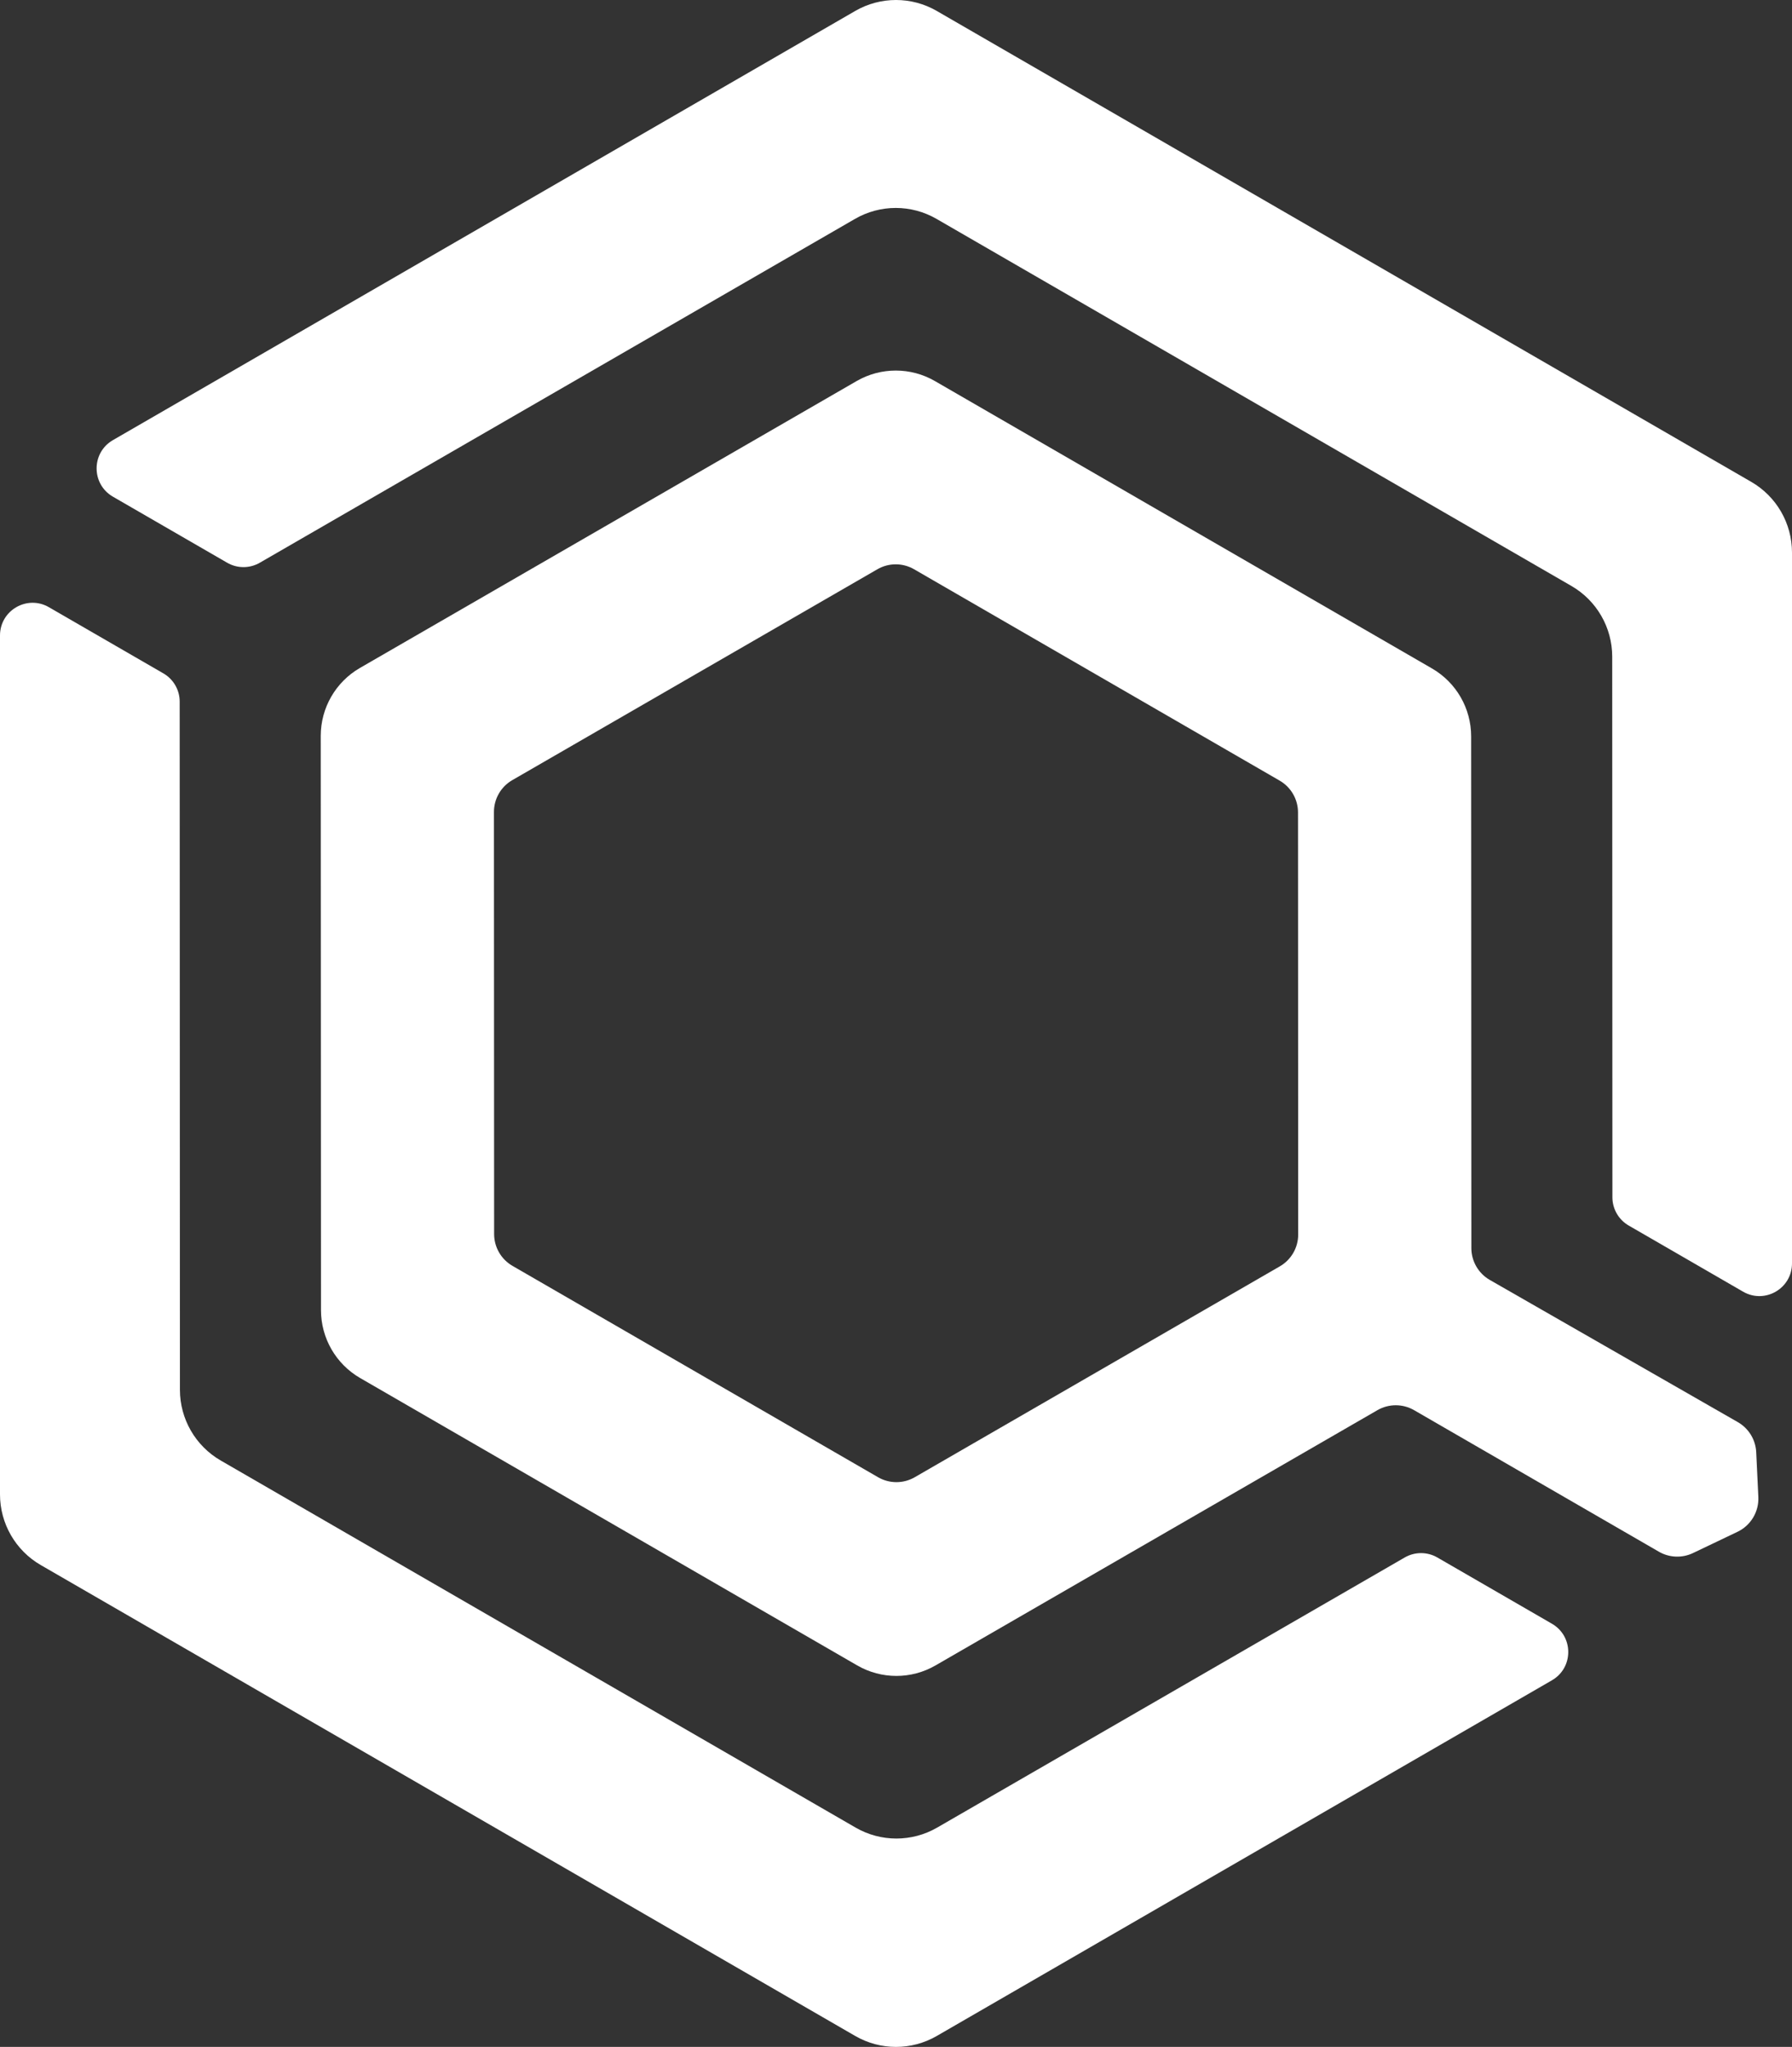
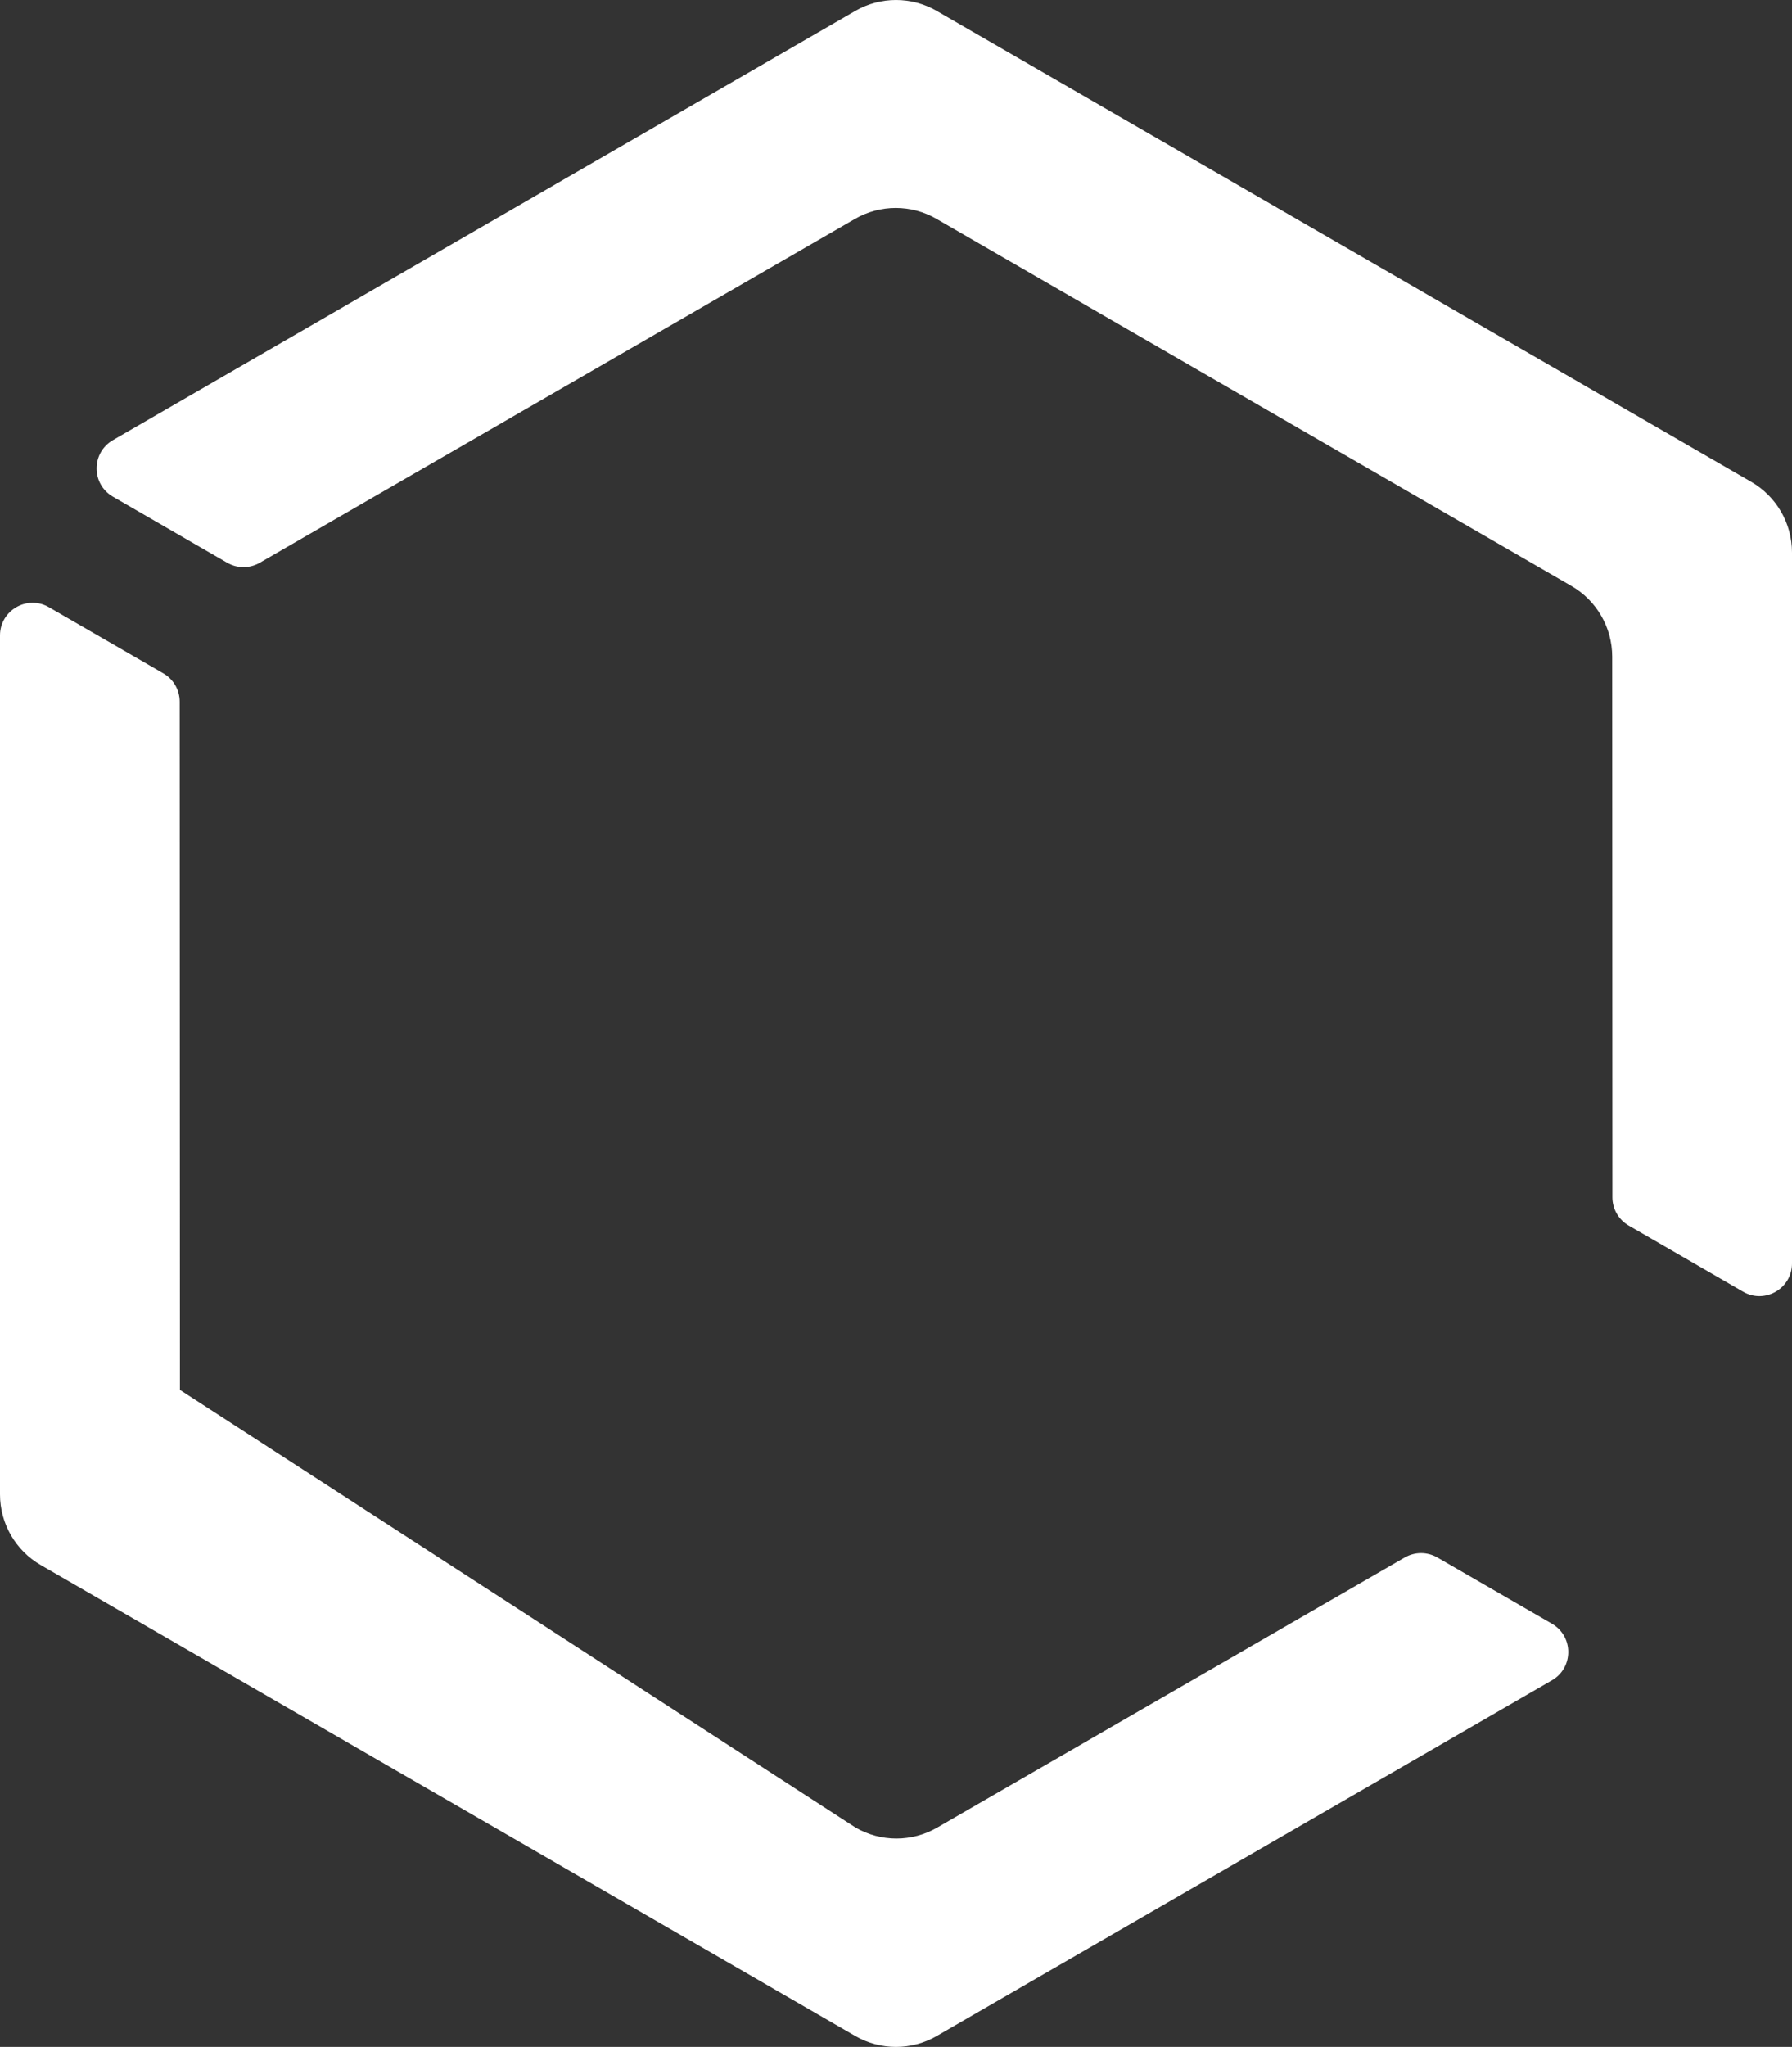
<svg xmlns="http://www.w3.org/2000/svg" width="438" height="500" viewBox="0 0 438 500" fill="none">
  <rect x="0" y="0" width="438" height="500" fill="#333333" stroke="none" />
-   <path fill-rule="evenodd" clip-rule="evenodd" d="M8.94838e-06 365.033L0 155.224C-6.80608e-08 149.086 6.639 145.25 11.951 148.319L39.936 164.489C42.4 165.913 43.919 168.544 43.919 171.391L43.979 339.499C43.982 346.618 47.778 353.196 53.938 356.755L209.135 446.43C215.295 449.99 222.885 449.991 229.047 446.434L343.346 380.444C345.811 379.021 348.847 379.021 351.311 380.445L379.327 396.633C384.639 399.702 384.639 407.375 379.327 410.444L228.959 497.329C222.796 500.89 215.204 500.89 209.041 497.329L9.959 382.296C3.796 378.736 3.80283e-06 372.155 8.94838e-06 365.033ZM426.049 315.52C431.361 318.589 438 314.752 438 308.614V134.967C438 127.845 434.204 121.264 428.041 117.704L228.959 2.671C222.796 -0.89 215.204 -0.89 209.041 2.671L27.597 107.512C22.286 110.581 22.286 118.254 27.597 121.323L55.529 137.462C57.993 138.886 61.029 138.886 63.493 137.463L208.989 53.462C215.151 49.905 222.74 49.906 228.901 53.466L384.097 143.141C390.258 146.701 394.054 153.278 394.056 160.398L394.103 292.46C394.104 295.308 395.623 297.939 398.087 299.363L426.049 315.52Z" fill="white" />
-   <path fill-rule="evenodd" clip-rule="evenodd" d="M125.255 309.21C122.483 307.608 120.775 304.648 120.774 301.445L120.73 198.339C120.728 195.132 122.438 192.167 125.215 190.565L214.457 139.05C217.229 137.449 220.644 137.45 223.416 139.052L312.778 190.686C315.55 192.288 317.258 195.248 317.259 198.451L317.303 301.557C317.305 304.764 315.595 307.729 312.818 309.331L223.576 360.846C220.804 362.447 217.389 362.446 214.617 360.844L125.255 309.21ZM78.396 179.76C78.393 172.912 82.044 166.584 87.971 163.163L209.382 93.078C215.302 89.661 222.592 89.662 228.511 93.082L350.01 163.286C355.928 166.706 359.575 173.024 359.577 179.863L359.631 304.871C359.632 308.087 361.353 311.055 364.141 312.653L424.755 347.382C427.413 348.904 429.11 351.68 429.255 354.741L429.773 365.652C429.944 369.26 427.937 372.619 424.679 374.174L413.805 379.365C411.14 380.637 408.021 380.514 405.464 379.037L345.633 344.464C342.861 342.863 339.446 342.862 336.673 344.462L228.651 406.818C222.731 410.235 215.44 410.234 209.522 406.814L88.023 336.61C82.105 333.19 78.458 326.872 78.456 320.033L78.396 179.76Z" fill="white" />
+   <path fill-rule="evenodd" clip-rule="evenodd" d="M8.94838e-06 365.033L0 155.224C-6.80608e-08 149.086 6.639 145.25 11.951 148.319L39.936 164.489C42.4 165.913 43.919 168.544 43.919 171.391L43.979 339.499L209.135 446.43C215.295 449.99 222.885 449.991 229.047 446.434L343.346 380.444C345.811 379.021 348.847 379.021 351.311 380.445L379.327 396.633C384.639 399.702 384.639 407.375 379.327 410.444L228.959 497.329C222.796 500.89 215.204 500.89 209.041 497.329L9.959 382.296C3.796 378.736 3.80283e-06 372.155 8.94838e-06 365.033ZM426.049 315.52C431.361 318.589 438 314.752 438 308.614V134.967C438 127.845 434.204 121.264 428.041 117.704L228.959 2.671C222.796 -0.89 215.204 -0.89 209.041 2.671L27.597 107.512C22.286 110.581 22.286 118.254 27.597 121.323L55.529 137.462C57.993 138.886 61.029 138.886 63.493 137.463L208.989 53.462C215.151 49.905 222.74 49.906 228.901 53.466L384.097 143.141C390.258 146.701 394.054 153.278 394.056 160.398L394.103 292.46C394.104 295.308 395.623 297.939 398.087 299.363L426.049 315.52Z" fill="white" />
</svg>